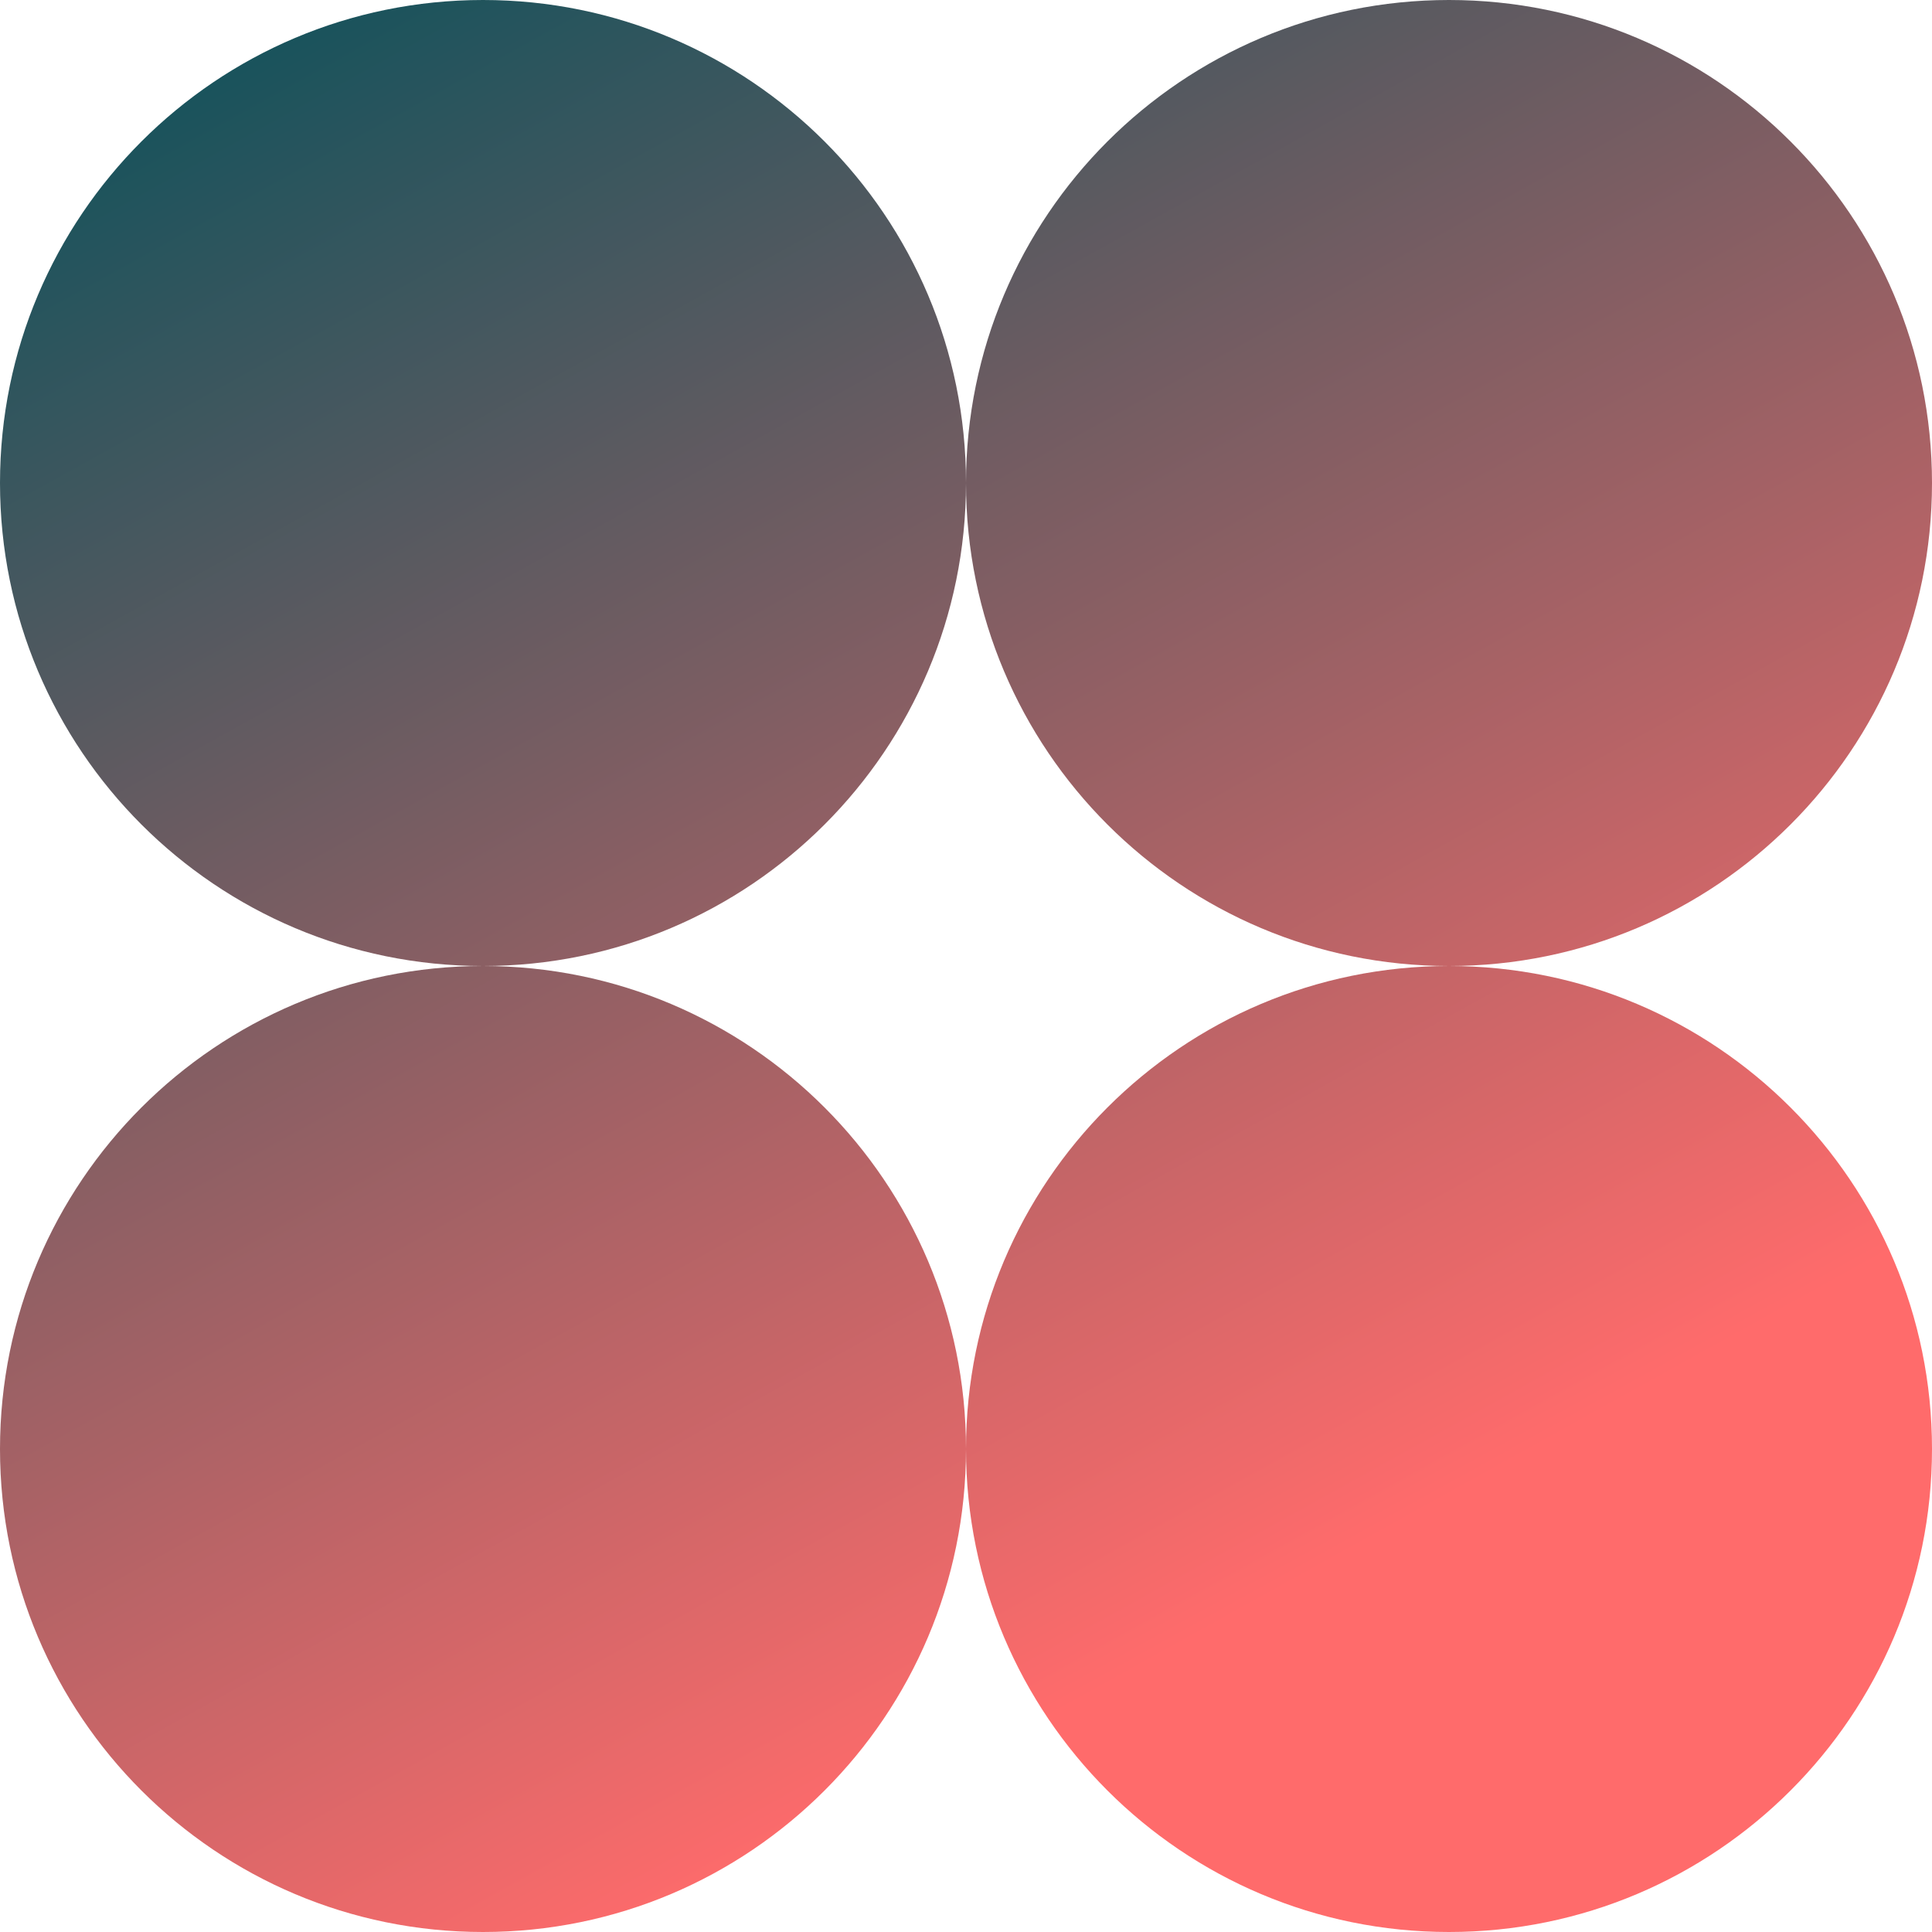
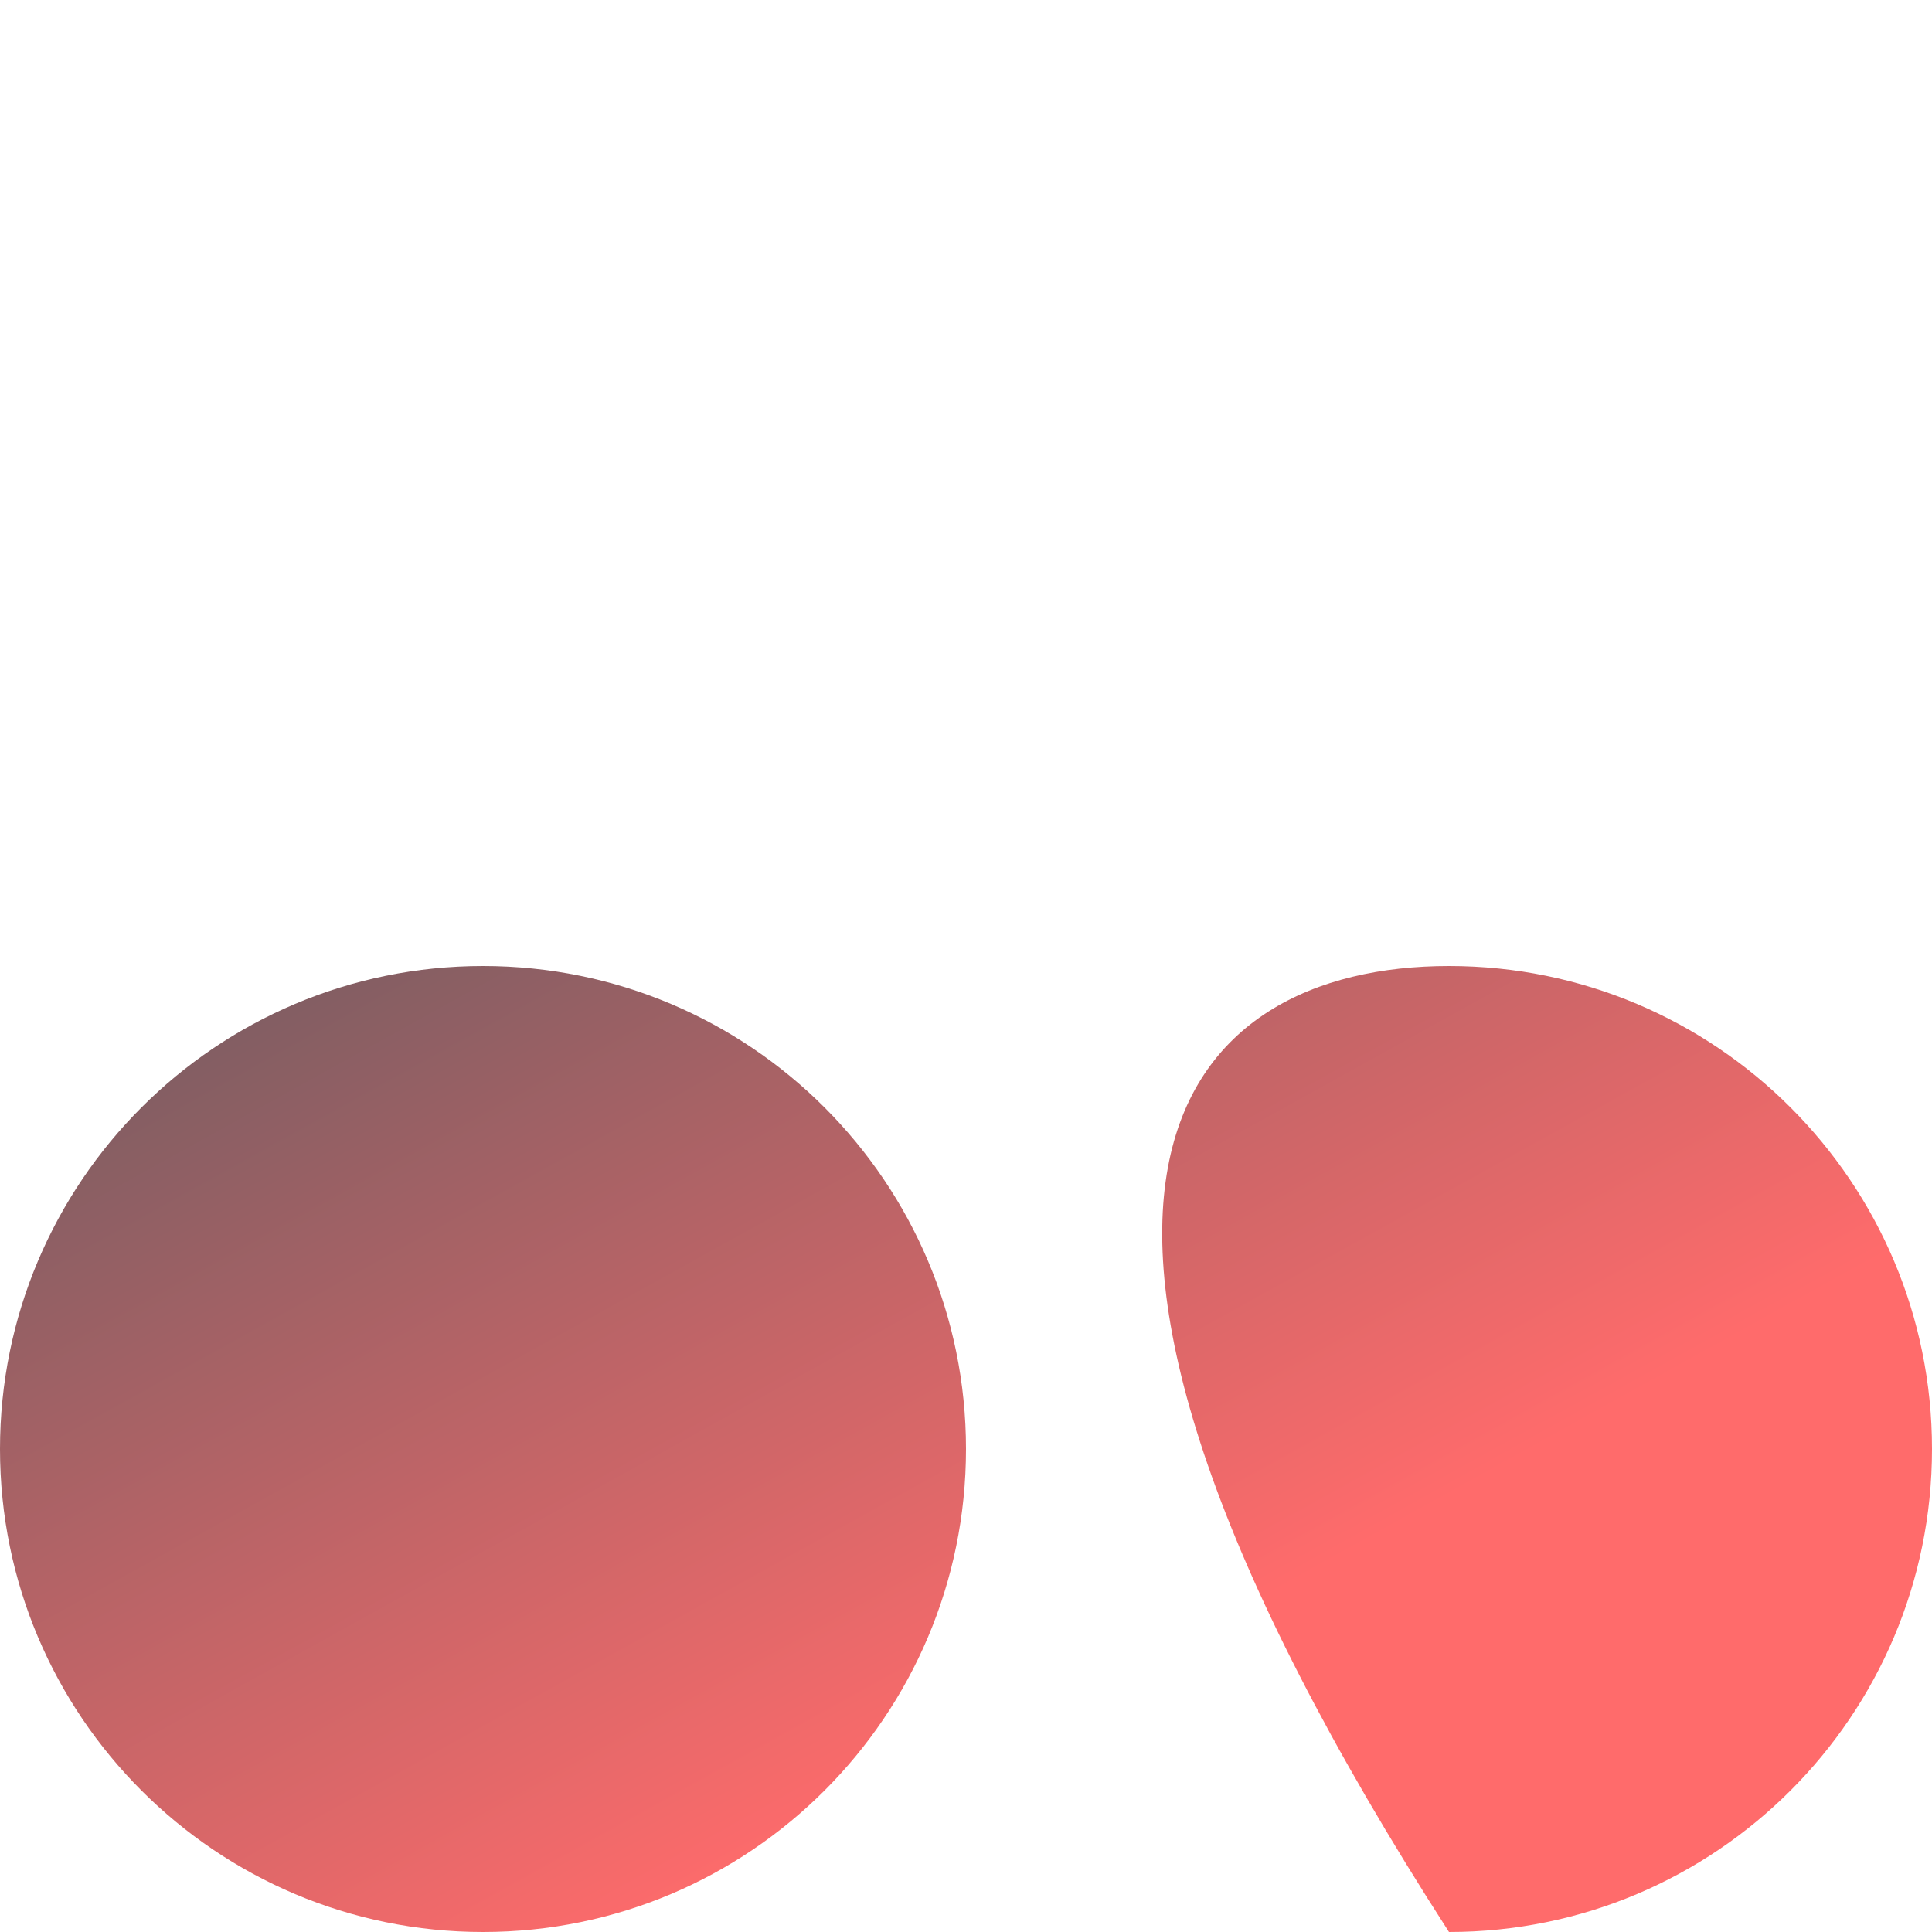
<svg xmlns="http://www.w3.org/2000/svg" width="50" height="50" viewBox="0 0 50 50" fill="none">
-   <path d="M25 12.5C25 19.404 19.404 25 12.5 25C5.596 25 0 19.404 0 12.5C0 5.596 5.596 0 12.5 0C19.404 0 25 5.596 25 12.5Z" fill="url(#paint0_linear_225_6)" />
-   <path d="M50 12.5C50 19.404 44.404 25 37.5 25C30.596 25 25 19.404 25 12.5C25 5.596 30.596 0 37.5 0C44.404 0 50 5.596 50 12.5Z" fill="url(#paint1_linear_225_6)" />
-   <path d="M50 37.5C50 44.404 44.404 50 37.5 50C30.596 50 25 44.404 25 37.5C25 30.596 30.596 25 37.5 25C44.404 25 50 30.596 50 37.5Z" fill="url(#paint2_linear_225_6)" />
+   <path d="M50 37.5C50 44.404 44.404 50 37.5 50C25 30.596 30.596 25 37.5 25C44.404 25 50 30.596 50 37.5Z" fill="url(#paint2_linear_225_6)" />
  <path d="M25 37.5C25 44.404 19.404 50 12.5 50C5.596 50 0 44.404 0 37.5C0 30.596 5.596 25 12.5 25C19.404 25 25 30.596 25 37.5Z" fill="url(#paint3_linear_225_6)" />
  <defs>
    <linearGradient id="paint0_linear_225_6" x1="5" y1="2.5" x2="28" y2="44" gradientUnits="userSpaceOnUse">
      <stop stop-color="#1A535C" />
      <stop offset="1" stop-color="#FF6B6B" />
    </linearGradient>
    <linearGradient id="paint1_linear_225_6" x1="5" y1="2.5" x2="28" y2="44" gradientUnits="userSpaceOnUse">
      <stop stop-color="#1A535C" />
      <stop offset="1" stop-color="#FF6B6B" />
    </linearGradient>
    <linearGradient id="paint2_linear_225_6" x1="5" y1="2.5" x2="28" y2="44" gradientUnits="userSpaceOnUse">
      <stop stop-color="#1A535C" />
      <stop offset="1" stop-color="#FF6B6B" />
    </linearGradient>
    <linearGradient id="paint3_linear_225_6" x1="5" y1="2.5" x2="28" y2="44" gradientUnits="userSpaceOnUse">
      <stop stop-color="#1A535C" />
      <stop offset="1" stop-color="#FF6B6B" />
    </linearGradient>
  </defs>
</svg>